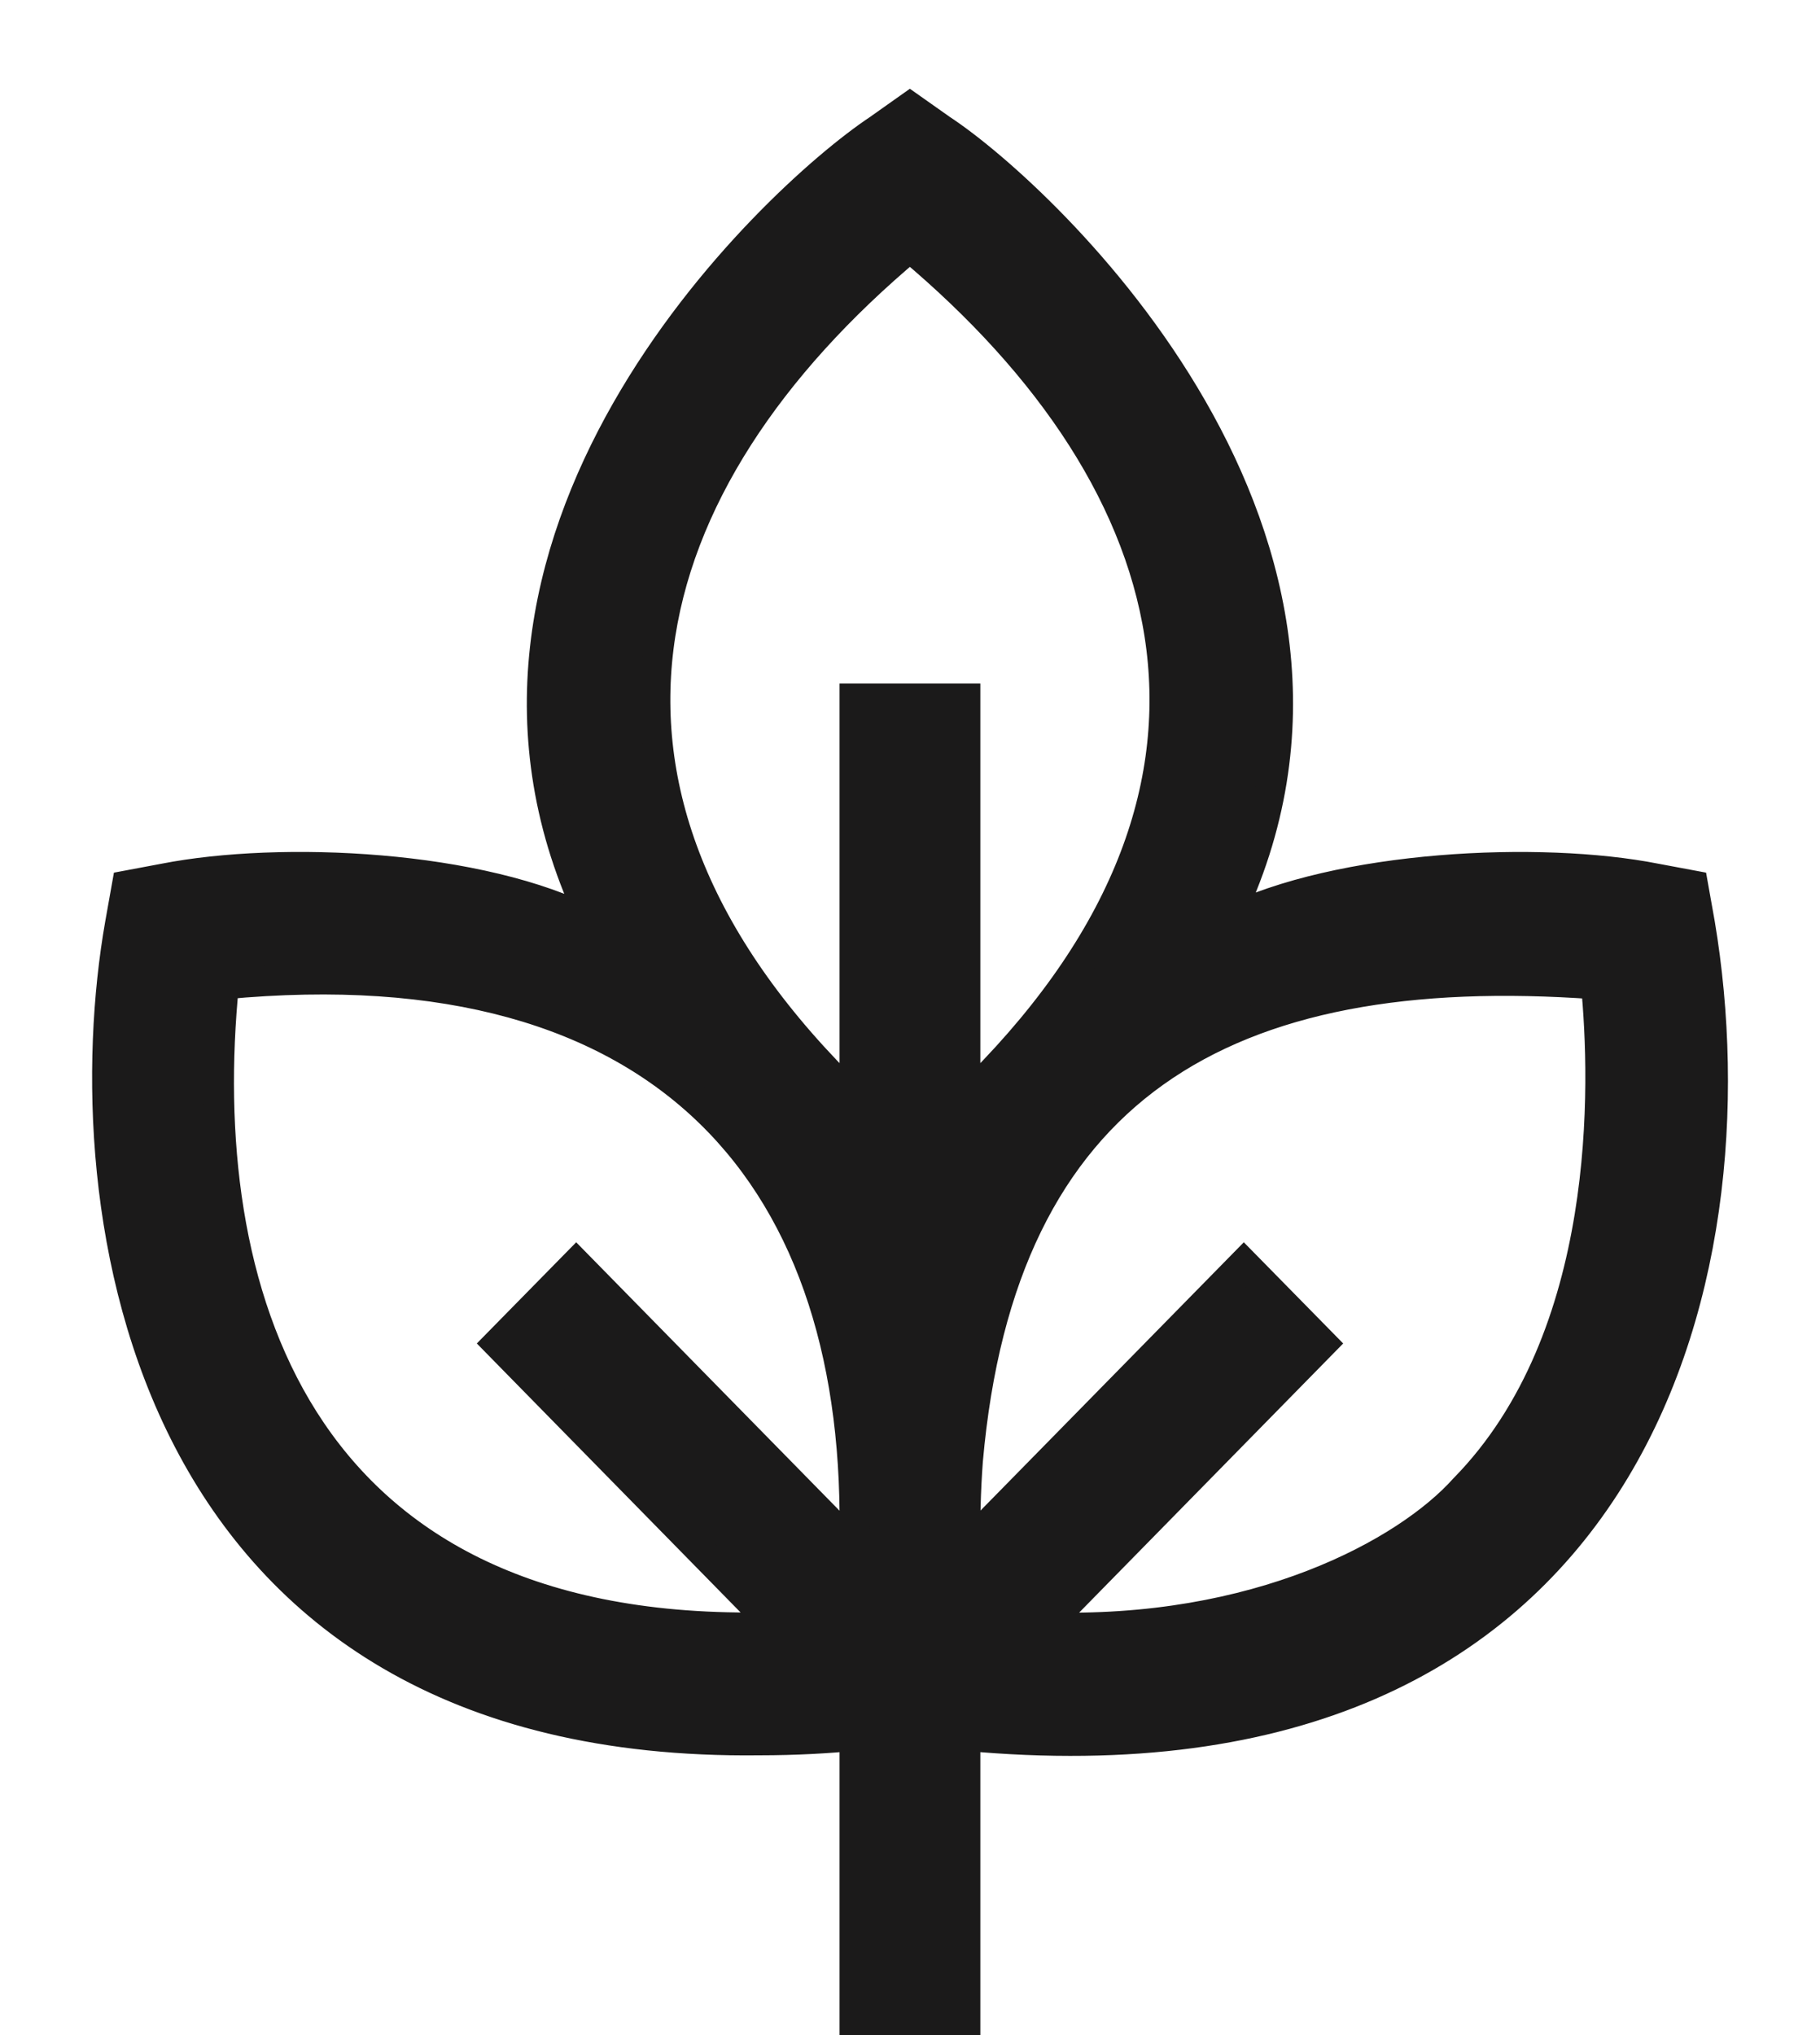
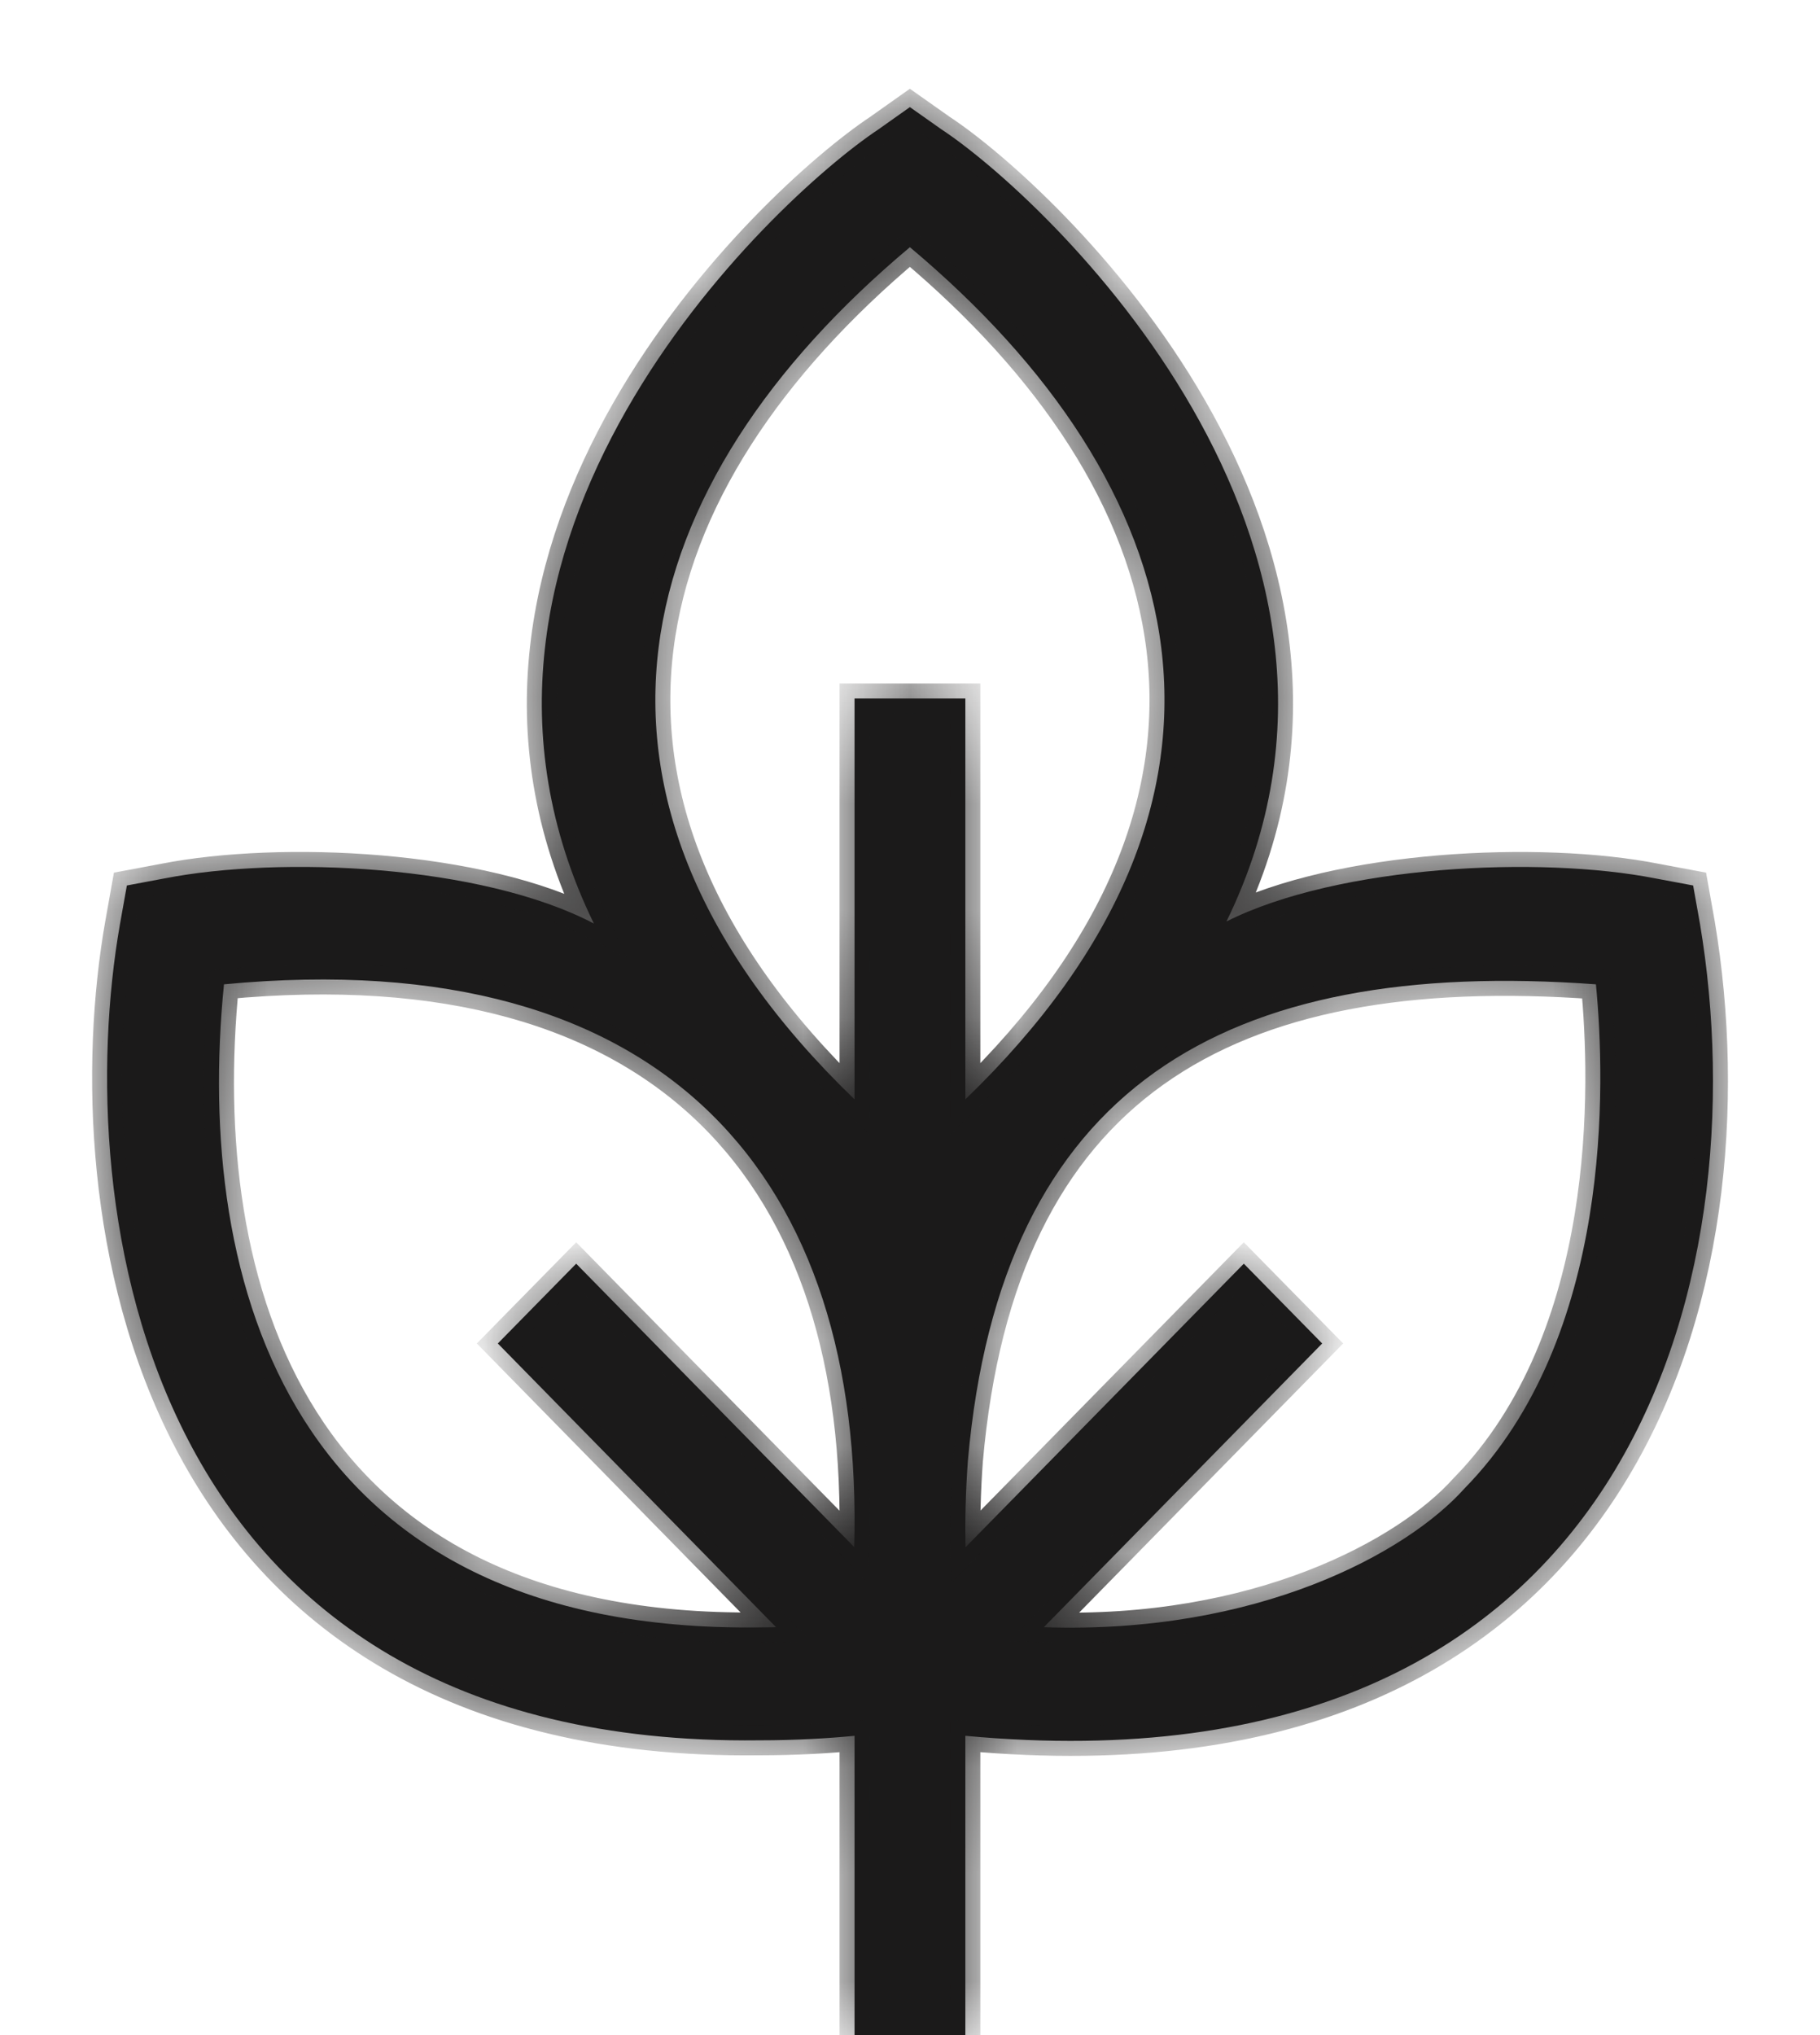
<svg xmlns="http://www.w3.org/2000/svg" fill="none" viewBox="0 0 17 19" height="19" width="17">
  <mask fill="black" height="20" width="17" y="0" x="0" maskUnits="userSpaceOnUse" id="path-1-outside-1_2_472">
-     <rect height="20" width="17" fill="white" />
    <path d="M15.879 8.626L15.815 8.267L15.462 8.201C14.391 7.99 12.509 8.075 11.456 8.603C13.191 5.05 9.755 1.84 8.794 1.208L8.499 1L8.205 1.208C7.203 1.875 3.812 5.065 5.547 8.622C4.493 8.071 2.617 7.99 1.537 8.201L1.185 8.267L1.121 8.626C0.66 11.247 1.292 16.317 7.09 16.248H7.091C7.441 16.248 7.746 16.229 7.982 16.206V19H9.017V16.206C15.248 16.785 16.433 11.934 15.879 8.626ZM8.499 2.308C11.135 4.516 11.953 7.433 9.017 10.264V6.521H7.982V10.264C5.038 7.427 5.873 4.508 8.499 2.308ZM7.09 15.194C2.704 15.248 1.813 11.983 2.092 9.19C6.263 8.793 8.072 11.04 7.979 14.444L5.382 11.798L4.65 12.543L7.249 15.192C7.197 15.193 7.144 15.194 7.09 15.194H7.09V15.194ZM13.678 13.898C13.14 14.499 11.744 15.26 9.75 15.192L12.35 12.543L11.618 11.798L9.018 14.446C9.014 14.202 9.019 13.927 9.041 13.635C9.348 10.153 11.433 8.936 14.907 9.19C14.996 10.107 15.068 12.482 13.678 13.898Z" />
  </mask>
  <path fill="#1B1A1A" d="M15.879 8.626L15.815 8.267L15.462 8.201C14.391 7.99 12.509 8.075 11.456 8.603C13.191 5.05 9.755 1.84 8.794 1.208L8.499 1L8.205 1.208C7.203 1.875 3.812 5.065 5.547 8.622C4.493 8.071 2.617 7.99 1.537 8.201L1.185 8.267L1.121 8.626C0.66 11.247 1.292 16.317 7.09 16.248H7.091C7.441 16.248 7.746 16.229 7.982 16.206V19H9.017V16.206C15.248 16.785 16.433 11.934 15.879 8.626ZM8.499 2.308C11.135 4.516 11.953 7.433 9.017 10.264V6.521H7.982V10.264C5.038 7.427 5.873 4.508 8.499 2.308ZM7.09 15.194C2.704 15.248 1.813 11.983 2.092 9.19C6.263 8.793 8.072 11.04 7.979 14.444L5.382 11.798L4.65 12.543L7.249 15.192C7.197 15.193 7.144 15.194 7.09 15.194H7.09V15.194ZM13.678 13.898C13.14 14.499 11.744 15.26 9.75 15.192L12.35 12.543L11.618 11.798L9.018 14.446C9.014 14.202 9.019 13.927 9.041 13.635C9.348 10.153 11.433 8.936 14.907 9.19C14.996 10.107 15.068 12.482 13.678 13.898Z" />
  <path mask="url(#path-1-outside-1_2_472)" stroke-width="0.28" stroke="#1B1A1A" d="M15.879 8.626L15.815 8.267L15.462 8.201C14.391 7.99 12.509 8.075 11.456 8.603C13.191 5.05 9.755 1.84 8.794 1.208L8.499 1L8.205 1.208C7.203 1.875 3.812 5.065 5.547 8.622C4.493 8.071 2.617 7.99 1.537 8.201L1.185 8.267L1.121 8.626C0.66 11.247 1.292 16.317 7.09 16.248H7.091C7.441 16.248 7.746 16.229 7.982 16.206V19H9.017V16.206C15.248 16.785 16.433 11.934 15.879 8.626ZM8.499 2.308C11.135 4.516 11.953 7.433 9.017 10.264V6.521H7.982V10.264C5.038 7.427 5.873 4.508 8.499 2.308ZM7.09 15.194C2.704 15.248 1.813 11.983 2.092 9.19C6.263 8.793 8.072 11.04 7.979 14.444L5.382 11.798L4.65 12.543L7.249 15.192C7.197 15.193 7.144 15.194 7.09 15.194H7.09V15.194ZM13.678 13.898C13.14 14.499 11.744 15.26 9.75 15.192L12.35 12.543L11.618 11.798L9.018 14.446C9.014 14.202 9.019 13.927 9.041 13.635C9.348 10.153 11.433 8.936 14.907 9.19C14.996 10.107 15.068 12.482 13.678 13.898Z" />
</svg>